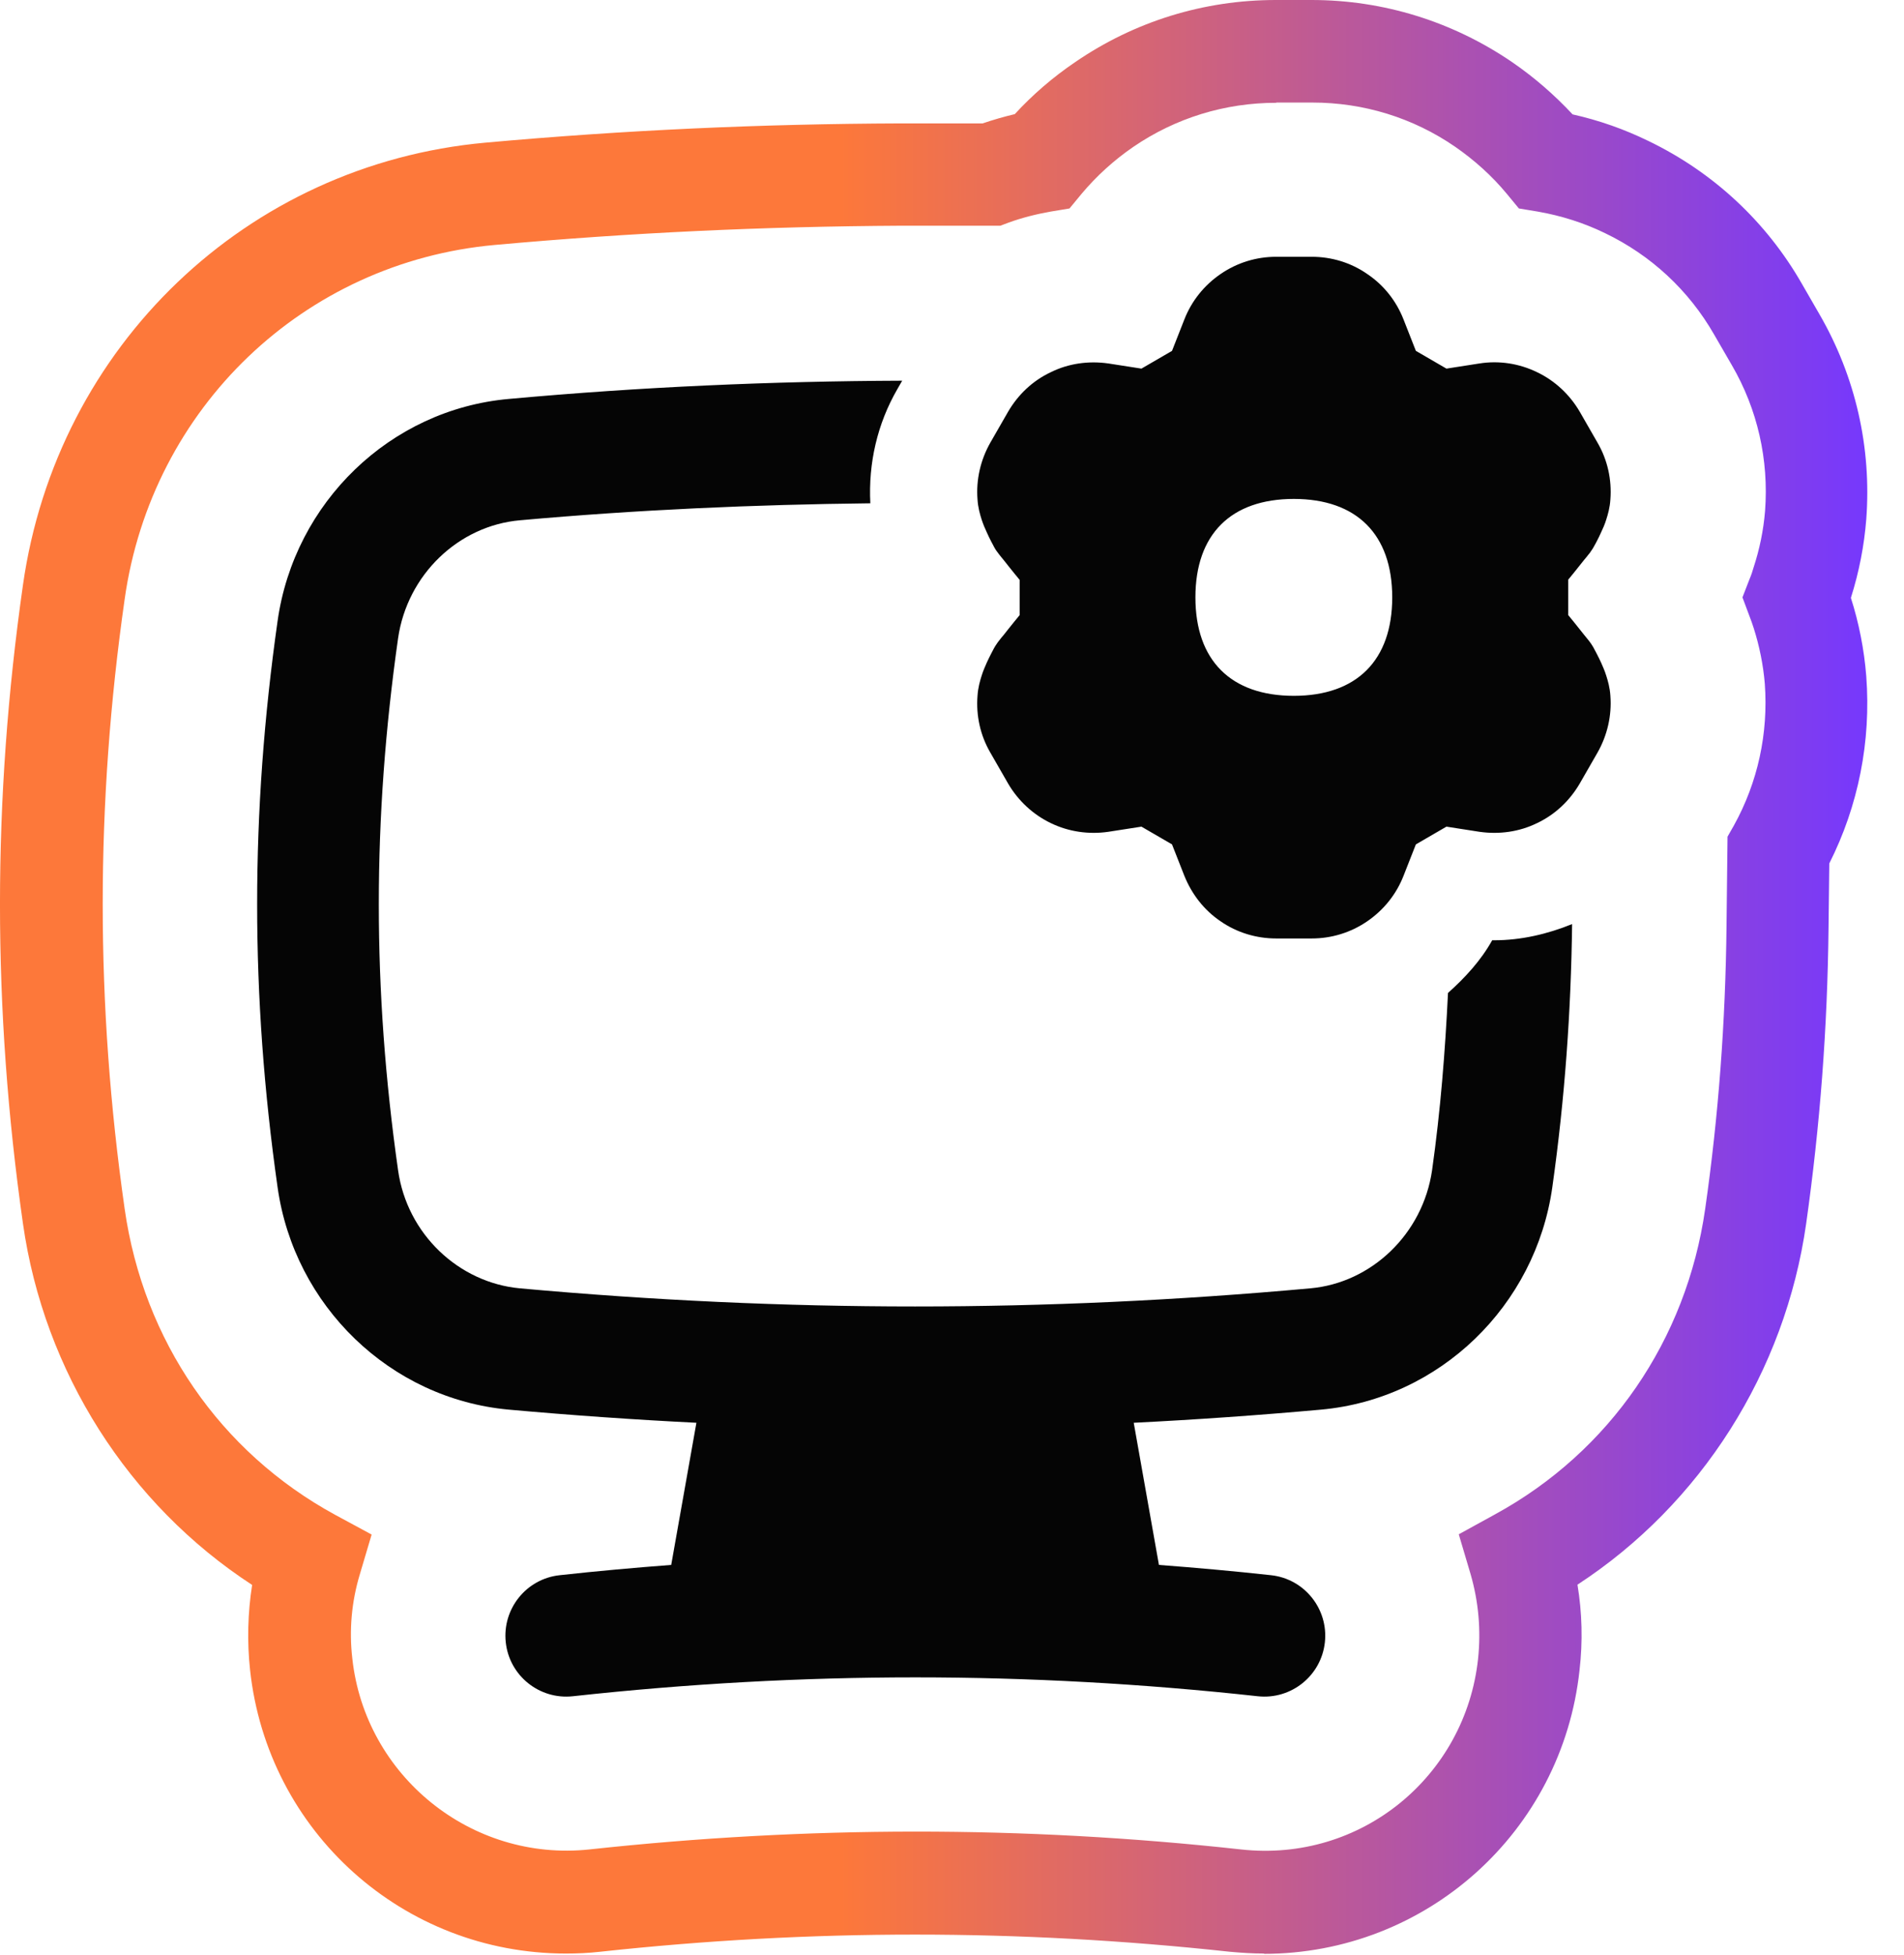
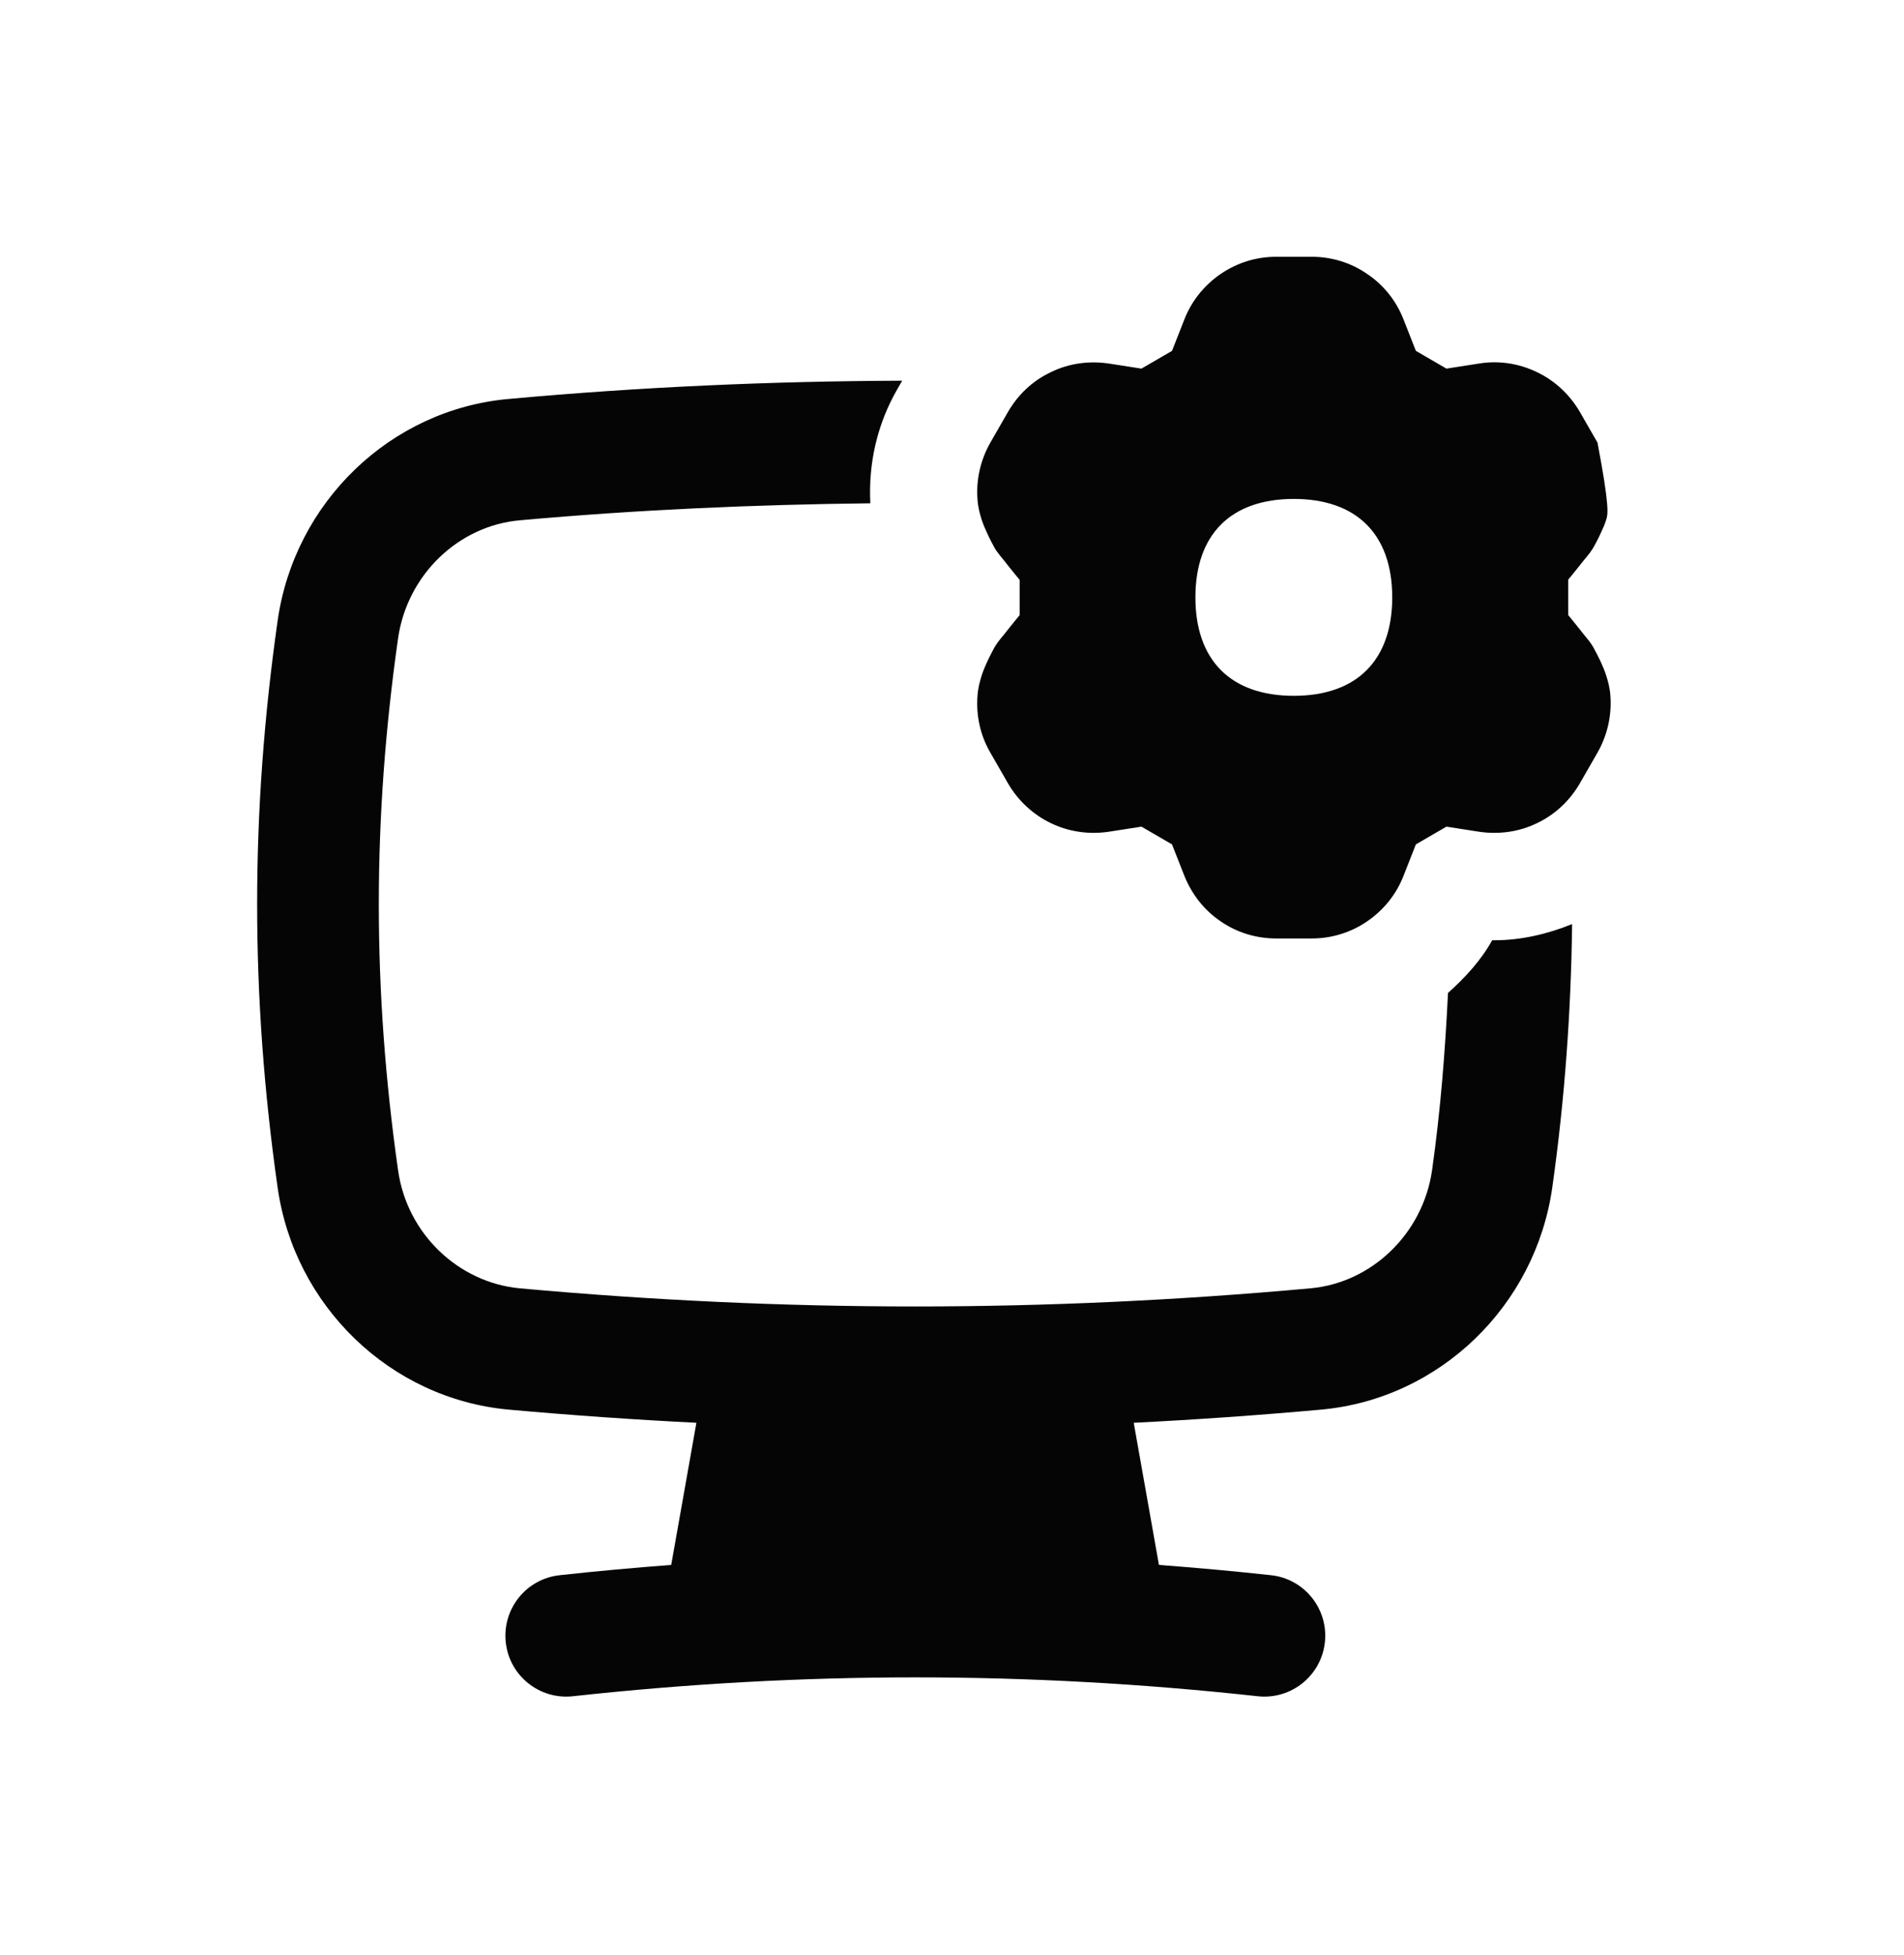
<svg xmlns="http://www.w3.org/2000/svg" fill="none" height="100%" overflow="visible" preserveAspectRatio="none" style="display: block;" viewBox="0 0 38 39" width="100%">
  <g id="Group">
-     <path d="M29.822 18.759C30.355 18.759 30.883 18.636 31.376 18.436C31.355 20.169 31.232 21.908 30.981 23.687C30.647 26.051 28.735 27.908 26.365 28.123C25.109 28.236 23.868 28.323 22.627 28.385L23.13 31.221C23.873 31.277 24.617 31.344 25.365 31.426C26.032 31.497 26.514 32.097 26.442 32.764C26.37 33.431 25.77 33.913 25.104 33.841C20.514 33.339 16.022 33.339 11.432 33.841C10.765 33.913 10.165 33.431 10.094 32.764C10.022 32.097 10.504 31.497 11.171 31.426C11.914 31.344 12.658 31.277 13.396 31.221L13.899 28.385C12.658 28.323 11.412 28.236 10.155 28.123C7.786 27.908 5.873 26.051 5.54 23.687C4.996 19.856 4.996 16.221 5.54 12.39C5.873 10.026 7.786 8.169 10.155 7.959C12.801 7.718 15.406 7.605 18.006 7.595L17.909 7.764C17.509 8.456 17.329 9.241 17.37 10.041C15.053 10.067 12.729 10.169 10.376 10.38C9.155 10.487 8.129 11.461 7.945 12.733C7.432 16.338 7.432 19.744 7.945 23.349C8.124 24.62 9.155 25.59 10.376 25.703C15.694 26.185 20.832 26.185 26.15 25.703C27.37 25.595 28.396 24.62 28.581 23.349C28.75 22.154 28.842 20.98 28.899 19.81C29.242 19.503 29.555 19.164 29.781 18.759C29.796 18.759 29.832 18.759 29.832 18.759H29.822ZM31.299 11.918V12.272L31.412 12.41C31.483 12.497 31.555 12.59 31.617 12.667C31.647 12.703 31.678 12.744 31.704 12.774C31.714 12.79 31.735 12.81 31.75 12.836C31.75 12.836 31.801 12.908 31.837 12.985C31.811 12.933 31.909 13.118 31.955 13.22C31.986 13.292 32.027 13.38 32.058 13.482C32.089 13.579 32.13 13.718 32.14 13.882C32.17 14.277 32.078 14.672 31.883 15.015L31.529 15.631C31.329 15.974 31.037 16.251 30.678 16.421C30.324 16.595 29.924 16.651 29.529 16.595L28.868 16.492L28.258 16.846L28.012 17.472C27.868 17.841 27.617 18.154 27.288 18.38C26.96 18.605 26.576 18.723 26.181 18.723H25.468C25.073 18.723 24.683 18.605 24.36 18.38C24.032 18.159 23.786 17.841 23.637 17.472L23.391 16.846L22.781 16.492L22.119 16.595C21.73 16.651 21.329 16.595 20.971 16.421C20.617 16.251 20.319 15.974 20.119 15.631L19.765 15.015C19.565 14.672 19.478 14.277 19.509 13.882C19.519 13.718 19.56 13.579 19.591 13.482C19.622 13.38 19.663 13.292 19.694 13.22C19.74 13.118 19.837 12.933 19.811 12.985C19.847 12.908 19.889 12.851 19.899 12.836C19.914 12.815 19.93 12.79 19.945 12.774C19.971 12.739 20.001 12.703 20.032 12.667C20.094 12.59 20.165 12.497 20.237 12.41L20.35 12.272V11.918V11.569L20.237 11.431C20.165 11.344 20.094 11.251 20.032 11.174C20.001 11.139 19.971 11.097 19.945 11.067C19.935 11.051 19.914 11.026 19.899 11.005C19.889 10.995 19.847 10.933 19.811 10.856C19.837 10.908 19.74 10.728 19.694 10.62C19.663 10.554 19.622 10.461 19.591 10.364C19.56 10.267 19.519 10.128 19.509 9.964C19.478 9.569 19.57 9.174 19.765 8.831L20.119 8.215C20.319 7.872 20.611 7.595 20.971 7.426C21.324 7.251 21.724 7.195 22.119 7.251L22.781 7.354L23.391 7L23.637 6.374C23.781 6.005 24.032 5.692 24.36 5.467C24.689 5.241 25.073 5.123 25.468 5.123H26.181C26.576 5.123 26.965 5.241 27.288 5.467C27.617 5.687 27.868 6.005 28.012 6.374L28.258 7L28.868 7.354L29.529 7.251C29.919 7.19 30.319 7.251 30.678 7.426C31.032 7.595 31.329 7.872 31.529 8.215L31.883 8.831C32.083 9.174 32.17 9.569 32.14 9.964C32.13 10.128 32.089 10.267 32.058 10.364C32.027 10.467 31.986 10.554 31.955 10.62C31.909 10.728 31.811 10.908 31.837 10.856C31.801 10.928 31.76 10.99 31.75 11C31.735 11.026 31.719 11.046 31.704 11.062C31.678 11.097 31.647 11.133 31.617 11.169C31.555 11.246 31.483 11.338 31.412 11.426L31.299 11.564V11.913V11.918ZM27.786 11.918C27.786 10.662 27.078 9.954 25.822 9.954C24.565 9.954 23.858 10.662 23.858 11.918C23.858 13.174 24.565 13.882 25.822 13.882C27.078 13.882 27.786 13.174 27.786 11.918Z" fill="#050505" id="Vector" />
-     <path d="M25.232 38.974C25.001 38.974 24.77 38.959 24.54 38.938C20.34 38.482 16.181 38.482 11.981 38.938C11.75 38.964 11.519 38.974 11.294 38.974C8.047 38.974 5.34 36.544 4.991 33.318C4.929 32.749 4.945 32.179 5.032 31.62C2.565 30.015 0.878 27.369 0.458 24.41C-0.153 20.123 -0.153 15.954 0.458 11.672C1.135 6.903 4.929 3.277 9.688 2.846C12.468 2.595 15.181 2.472 17.986 2.462H19.611C19.822 2.39 20.037 2.328 20.253 2.277C20.611 1.887 21.017 1.538 21.463 1.236C22.647 0.426 24.027 0 25.463 0H26.176C27.611 0 28.996 0.431 30.181 1.241C30.622 1.544 31.022 1.892 31.386 2.282C31.914 2.4 32.422 2.579 32.904 2.815C34.191 3.436 35.253 4.421 35.965 5.667L36.314 6.272C37.032 7.513 37.355 8.928 37.247 10.359C37.206 10.882 37.104 11.41 36.94 11.928C37.099 12.421 37.206 12.964 37.247 13.492C37.345 14.79 37.089 16.077 36.509 17.226L36.494 18.492C36.473 20.518 36.324 22.456 36.047 24.415C35.627 27.369 33.945 30.01 31.483 31.615C31.576 32.174 31.591 32.749 31.524 33.323C31.176 36.549 28.463 38.98 25.222 38.98L25.232 38.974ZM25.468 2.051C24.447 2.051 23.463 2.354 22.622 2.928C22.232 3.195 21.883 3.513 21.586 3.867L21.345 4.159L20.971 4.221C20.683 4.272 20.396 4.344 20.13 4.441L19.965 4.503H17.991C15.247 4.518 12.591 4.641 9.873 4.887C6.068 5.231 3.027 8.133 2.488 11.954C1.904 16.046 1.904 20.026 2.488 24.118C2.863 26.744 4.391 28.969 6.688 30.221L7.417 30.615L7.181 31.41C7.017 31.954 6.965 32.523 7.032 33.092C7.288 35.426 9.401 37.149 11.765 36.897C16.109 36.426 20.422 36.42 24.765 36.897C27.171 37.164 29.247 35.431 29.499 33.097C29.56 32.523 29.509 31.954 29.35 31.405L29.114 30.61L29.842 30.21C32.13 28.959 33.658 26.733 34.032 24.118C34.299 22.251 34.437 20.4 34.458 18.467L34.478 16.692L34.606 16.467C35.083 15.605 35.294 14.631 35.222 13.641C35.191 13.267 35.114 12.887 35.001 12.533C34.976 12.451 34.945 12.369 34.914 12.287L34.776 11.918L34.919 11.549C34.95 11.477 34.976 11.4 34.996 11.328C35.119 10.954 35.196 10.574 35.227 10.195C35.304 9.174 35.078 8.169 34.565 7.287L34.212 6.677C33.704 5.79 32.95 5.092 32.032 4.651C31.611 4.446 31.16 4.303 30.689 4.221L30.314 4.159L30.073 3.867C29.776 3.508 29.427 3.195 29.042 2.928C28.201 2.349 27.217 2.046 26.191 2.046H25.478L25.468 2.051Z" fill="url(#paint0_linear_0_22540)" id="Vector_2" />
+     <path d="M29.822 18.759C30.355 18.759 30.883 18.636 31.376 18.436C31.355 20.169 31.232 21.908 30.981 23.687C30.647 26.051 28.735 27.908 26.365 28.123C25.109 28.236 23.868 28.323 22.627 28.385L23.13 31.221C23.873 31.277 24.617 31.344 25.365 31.426C26.032 31.497 26.514 32.097 26.442 32.764C26.37 33.431 25.77 33.913 25.104 33.841C20.514 33.339 16.022 33.339 11.432 33.841C10.765 33.913 10.165 33.431 10.094 32.764C10.022 32.097 10.504 31.497 11.171 31.426C11.914 31.344 12.658 31.277 13.396 31.221L13.899 28.385C12.658 28.323 11.412 28.236 10.155 28.123C7.786 27.908 5.873 26.051 5.54 23.687C4.996 19.856 4.996 16.221 5.54 12.39C5.873 10.026 7.786 8.169 10.155 7.959C12.801 7.718 15.406 7.605 18.006 7.595L17.909 7.764C17.509 8.456 17.329 9.241 17.37 10.041C15.053 10.067 12.729 10.169 10.376 10.38C9.155 10.487 8.129 11.461 7.945 12.733C7.432 16.338 7.432 19.744 7.945 23.349C8.124 24.62 9.155 25.59 10.376 25.703C15.694 26.185 20.832 26.185 26.15 25.703C27.37 25.595 28.396 24.62 28.581 23.349C28.75 22.154 28.842 20.98 28.899 19.81C29.242 19.503 29.555 19.164 29.781 18.759C29.796 18.759 29.832 18.759 29.832 18.759H29.822ZM31.299 11.918V12.272L31.412 12.41C31.483 12.497 31.555 12.59 31.617 12.667C31.647 12.703 31.678 12.744 31.704 12.774C31.714 12.79 31.735 12.81 31.75 12.836C31.75 12.836 31.801 12.908 31.837 12.985C31.811 12.933 31.909 13.118 31.955 13.22C31.986 13.292 32.027 13.38 32.058 13.482C32.089 13.579 32.13 13.718 32.14 13.882C32.17 14.277 32.078 14.672 31.883 15.015L31.529 15.631C31.329 15.974 31.037 16.251 30.678 16.421C30.324 16.595 29.924 16.651 29.529 16.595L28.868 16.492L28.258 16.846L28.012 17.472C27.868 17.841 27.617 18.154 27.288 18.38C26.96 18.605 26.576 18.723 26.181 18.723H25.468C25.073 18.723 24.683 18.605 24.36 18.38C24.032 18.159 23.786 17.841 23.637 17.472L23.391 16.846L22.781 16.492L22.119 16.595C21.73 16.651 21.329 16.595 20.971 16.421C20.617 16.251 20.319 15.974 20.119 15.631L19.765 15.015C19.565 14.672 19.478 14.277 19.509 13.882C19.519 13.718 19.56 13.579 19.591 13.482C19.622 13.38 19.663 13.292 19.694 13.22C19.74 13.118 19.837 12.933 19.811 12.985C19.847 12.908 19.889 12.851 19.899 12.836C19.914 12.815 19.93 12.79 19.945 12.774C19.971 12.739 20.001 12.703 20.032 12.667C20.094 12.59 20.165 12.497 20.237 12.41L20.35 12.272V11.918V11.569L20.237 11.431C20.165 11.344 20.094 11.251 20.032 11.174C20.001 11.139 19.971 11.097 19.945 11.067C19.935 11.051 19.914 11.026 19.899 11.005C19.889 10.995 19.847 10.933 19.811 10.856C19.837 10.908 19.74 10.728 19.694 10.62C19.663 10.554 19.622 10.461 19.591 10.364C19.56 10.267 19.519 10.128 19.509 9.964C19.478 9.569 19.57 9.174 19.765 8.831L20.119 8.215C20.319 7.872 20.611 7.595 20.971 7.426C21.324 7.251 21.724 7.195 22.119 7.251L22.781 7.354L23.391 7L23.637 6.374C23.781 6.005 24.032 5.692 24.36 5.467C24.689 5.241 25.073 5.123 25.468 5.123H26.181C26.576 5.123 26.965 5.241 27.288 5.467C27.617 5.687 27.868 6.005 28.012 6.374L28.258 7L28.868 7.354L29.529 7.251C29.919 7.19 30.319 7.251 30.678 7.426C31.032 7.595 31.329 7.872 31.529 8.215L31.883 8.831C32.13 10.128 32.089 10.267 32.058 10.364C32.027 10.467 31.986 10.554 31.955 10.62C31.909 10.728 31.811 10.908 31.837 10.856C31.801 10.928 31.76 10.99 31.75 11C31.735 11.026 31.719 11.046 31.704 11.062C31.678 11.097 31.647 11.133 31.617 11.169C31.555 11.246 31.483 11.338 31.412 11.426L31.299 11.564V11.913V11.918ZM27.786 11.918C27.786 10.662 27.078 9.954 25.822 9.954C24.565 9.954 23.858 10.662 23.858 11.918C23.858 13.174 24.565 13.882 25.822 13.882C27.078 13.882 27.786 13.174 27.786 11.918Z" fill="#050505" id="Vector" />
  </g>
  <defs>
    <linearGradient gradientUnits="userSpaceOnUse" id="paint0_linear_0_22540" x1="0.001" x2="37.273" y1="19.487" y2="19.487">
      <stop stop-color="#FD783A" />
      <stop offset="0.45" stop-color="#FD783A" />
      <stop offset="1" stop-color="#7638FD" />
    </linearGradient>
  </defs>
</svg>